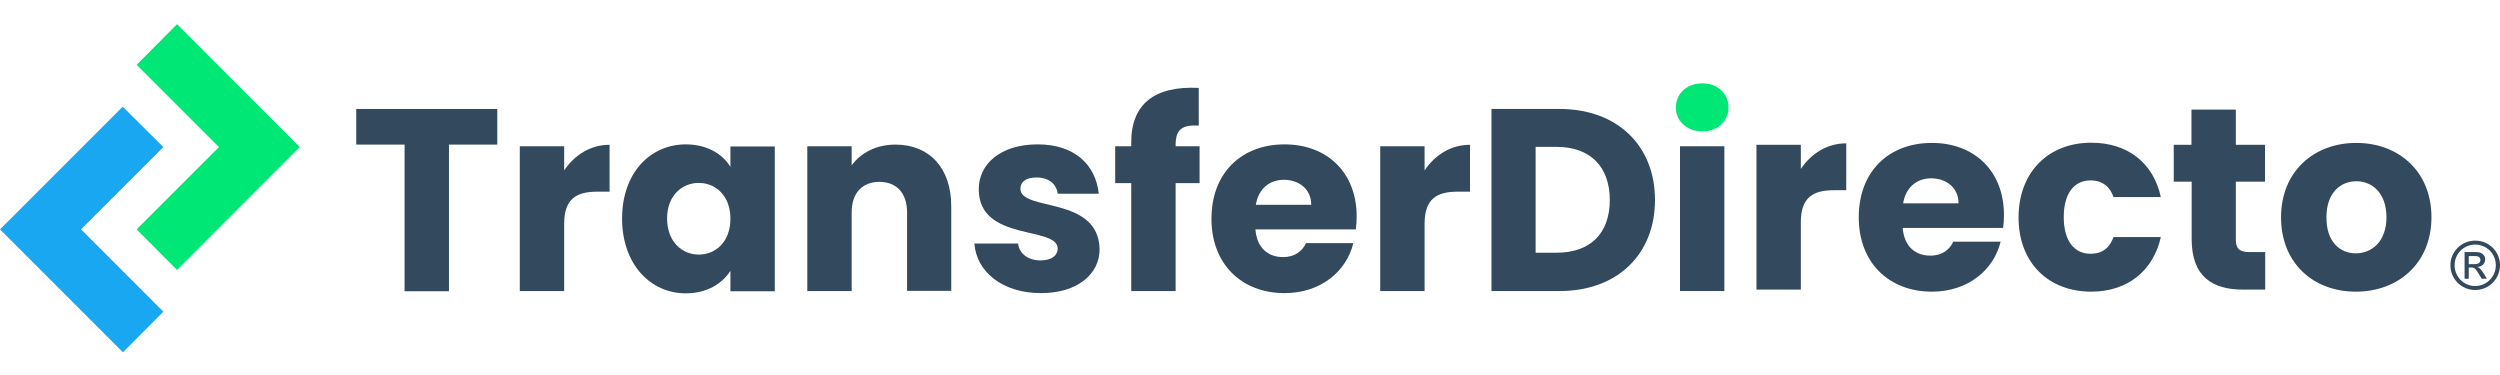
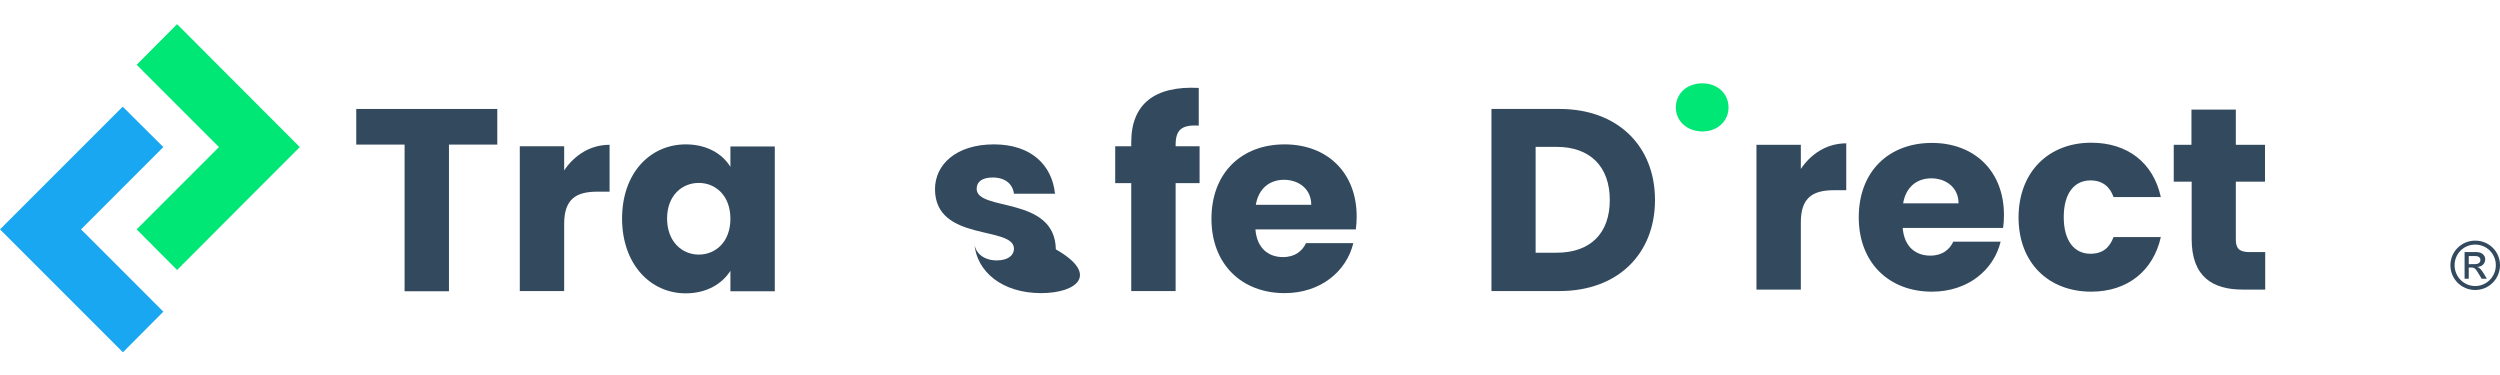
<svg xmlns="http://www.w3.org/2000/svg" version="1.1" id="Capa_1" x="0px" y="0px" viewBox="0 0 1200 180" style="enable-background:new 0 0 1200 180;" xml:space="preserve">
  <style type="text/css">
	.st0{fill:#32495E;}
	.st1{fill:#00E775;}
	.st2{fill:#18A7F0;}
</style>
  <g>
    <g>
      <g>
        <g>
          <g>
            <g>
              <path class="st0" d="M171.1,52.3h67.6v17.1h-23.2v70.4h-21.3V69.4h-23.2V52.3z" />
              <path class="st0" d="M270.8,139.7h-21.3V70.2h21.3v11.6c4.9-7.3,12.5-12.3,21.8-12.3V92h-5.9c-10.1,0-15.9,3.5-15.9,15.4        V139.7z" />
              <path class="st0" d="M329.2,69.3c10.3,0,17.7,4.7,21.4,10.8v-9.8h21.3v69.5h-21.3v-9.8c-3.9,6.1-11.2,10.8-21.5,10.8        c-16.9,0-30.5-14-30.5-35.9C298.6,82.9,312.2,69.3,329.2,69.3z M335.4,87.8c-8,0-15.2,6-15.2,17.1c0,11.1,7.2,17.3,15.2,17.3        c8.1,0,15.2-6.1,15.2-17.2S343.5,87.8,335.4,87.8z" />
-               <path class="st0" d="M435.4,102c0-9.5-5.2-14.7-13.3-14.7c-8.1,0-13.3,5.2-13.3,14.7v37.7h-21.3V70.2h21.3v9.2        c4.2-5.9,11.7-10,21-10c16.1,0,26.8,11,26.8,29.6v40.6h-21.2V102z" />
-               <path class="st0" d="M499.7,140.7c-18.6,0-31-10.3-32-23.8h21c0.5,4.9,4.9,8.1,10.7,8.1c5.5,0,8.3-2.5,8.3-5.6        c0-11.2-37.9-3.1-37.9-28.6c0-11.8,10.1-21.5,28.3-21.5c17.9,0,27.9,10,29.3,23.7h-19.7c-0.6-4.7-4.2-7.8-10.2-7.8        c-5,0-7.7,2-7.7,5.4c0,11.1,37.6,3.2,38,29.1C527.8,131.6,517.1,140.7,499.7,140.7z" />
+               <path class="st0" d="M499.7,140.7c-18.6,0-31-10.3-32-23.8c0.5,4.9,4.9,8.1,10.7,8.1c5.5,0,8.3-2.5,8.3-5.6        c0-11.2-37.9-3.1-37.9-28.6c0-11.8,10.1-21.5,28.3-21.5c17.9,0,27.9,10,29.3,23.7h-19.7c-0.6-4.7-4.2-7.8-10.2-7.8        c-5,0-7.7,2-7.7,5.4c0,11.1,37.6,3.2,38,29.1C527.8,131.6,517.1,140.7,499.7,140.7z" />
              <path class="st0" d="M543,87.9h-7.7V70.2h7.7v-2c0-18.2,11.2-27.1,32.4-26v18.1c-8.2-0.5-11.1,2-11.1,9.3v0.6h11.5v17.7h-11.5        v51.8H543V87.9z" />
              <path class="st0" d="M616.6,140.7c-20.4,0-35.1-13.7-35.1-35.7s14.4-35.7,35.1-35.7c20.3,0,34.6,13.4,34.6,34.6        c0,2-0.1,4.1-0.4,6.2h-48.2c0.7,9.1,6.3,13.3,13.2,13.3c6,0,9.3-3,11.1-6.7h22.7C646.3,130.3,633.9,140.7,616.6,140.7z         M602.8,98.3h26.6c0-7.6-6-12-13.1-12C609.4,86.3,604.1,90.5,602.8,98.3z" />
-               <path class="st0" d="M683.8,139.7h-21.3V70.2h21.3v11.6c4.9-7.3,12.5-12.3,21.8-12.3V92h-5.9c-10.1,0-15.9,3.5-15.9,15.4        V139.7z" />
              <path class="st0" d="M794.4,96c0,25.9-17.9,43.7-45.8,43.7h-32.7V52.3h32.7C776.4,52.3,794.4,70,794.4,96z M747.2,121.3        c16.1,0,25.5-9.2,25.5-25.3c0-16.1-9.5-25.5-25.5-25.5h-10.1v50.8H747.2z" />
              <path class="st1" d="M804.4,51.6c0-6.5,5.1-11.6,12.7-11.6c7.5,0,12.6,5.1,12.6,11.6c0,6.3-5.1,11.5-12.6,11.5        C809.5,63,804.4,57.9,804.4,51.6z" />
-               <rect x="806.4" y="70.2" class="st0" width="21.3" height="69.5" />
              <path class="st0" d="M864.4,139h-21.3V69.5h21.3v11.6c4.9-7.3,12.5-12.3,21.8-12.3v22.5h-5.9c-10.1,0-15.9,3.5-15.9,15.4V139z        " />
              <path class="st0" d="M927.3,140c-20.4,0-35.1-13.7-35.1-35.7s14.4-35.7,35.1-35.7c20.3,0,34.6,13.4,34.6,34.6        c0,2-0.1,4.1-0.4,6.2h-48.2c0.7,9.1,6.3,13.3,13.2,13.3c6,0,9.3-3,11.1-6.7h22.7C957,129.6,944.6,140,927.3,140z M913.5,97.6        h26.6c0-7.6-6-12-13.1-12C920.1,85.6,914.8,89.8,913.5,97.6z" />
              <path class="st0" d="M1003.8,68.5c17.4,0,29.8,9.6,33.4,26.1h-22.7c-1.7-4.9-5.2-8-11.1-8c-7.6,0-12.8,6-12.8,17.6        s5.2,17.6,12.8,17.6c5.9,0,9.2-2.9,11.1-8h22.7c-3.6,16.1-15.9,26.2-33.4,26.2c-20.4,0-34.9-13.7-34.9-35.7        C969,82.4,983.4,68.5,1003.8,68.5z" />
              <path class="st0" d="M1051.9,87.2h-8.5V69.5h8.5V52.6h21.3v16.9h14v17.7h-14v27.9c0,4.1,1.7,5.9,6.5,5.9h7.6V139h-10.8        c-14.4,0-24.5-6.1-24.5-24.2V87.2z" />
-               <path class="st0" d="M1130.8,140c-20.4,0-35.9-13.7-35.9-35.7s15.8-35.7,36.1-35.7c20.4,0,36.1,13.7,36.1,35.7        S1151.2,140,1130.8,140z M1130.8,121.6c7.6,0,14.7-5.6,14.7-17.3c0-11.8-7-17.3-14.4-17.3c-7.7,0-14.4,5.5-14.4,17.3        C1116.6,116,1123.1,121.6,1130.8,121.6z" />
              <path class="st0" d="M1198,127.3c0,5.5-4.4,10-9.9,10c-5.5,0-9.9-4.5-9.9-10c0-5.5,4.4-9.9,9.9-9.9        C1193.6,117.4,1198,121.8,1198,127.3z M1182.9,133.8h2.1v-5.4h1.2c1.6,0,2.2,0.6,3.8,3.4l1.2,2h2.5l-1.5-2.5        c-1.1-1.7-1.9-2.8-3-3.1v-0.1c2.2-0.1,3.7-1.6,3.7-3.7c0-1.4-1.1-3.4-4.2-3.4h-5.7V133.8z M1185,126.7v-3.8h3.3        c1.3,0,2.3,0.7,2.3,1.9c0,1.3-1.1,2-2.6,2H1185z M1200,127.3c0-6.6-5.3-11.8-11.9-11.8c-6.6,0-11.9,5.3-11.9,11.8        c0,6.6,5.3,11.9,11.9,11.9C1194.7,139.2,1200,133.8,1200,127.3z" />
            </g>
          </g>
        </g>
      </g>
    </g>
    <polygon class="st1" points="124.5,90 85,129.6 65.6,110.1 105.1,70.6 65.6,31.1 85,11.6 143.9,70.6  " />
    <polygon class="st2" points="19.4,129.5 59,169.1 78.4,149.6 38.9,110.1 78.4,70.6 58.9,51.2 0,110.1  " />
  </g>
</svg>